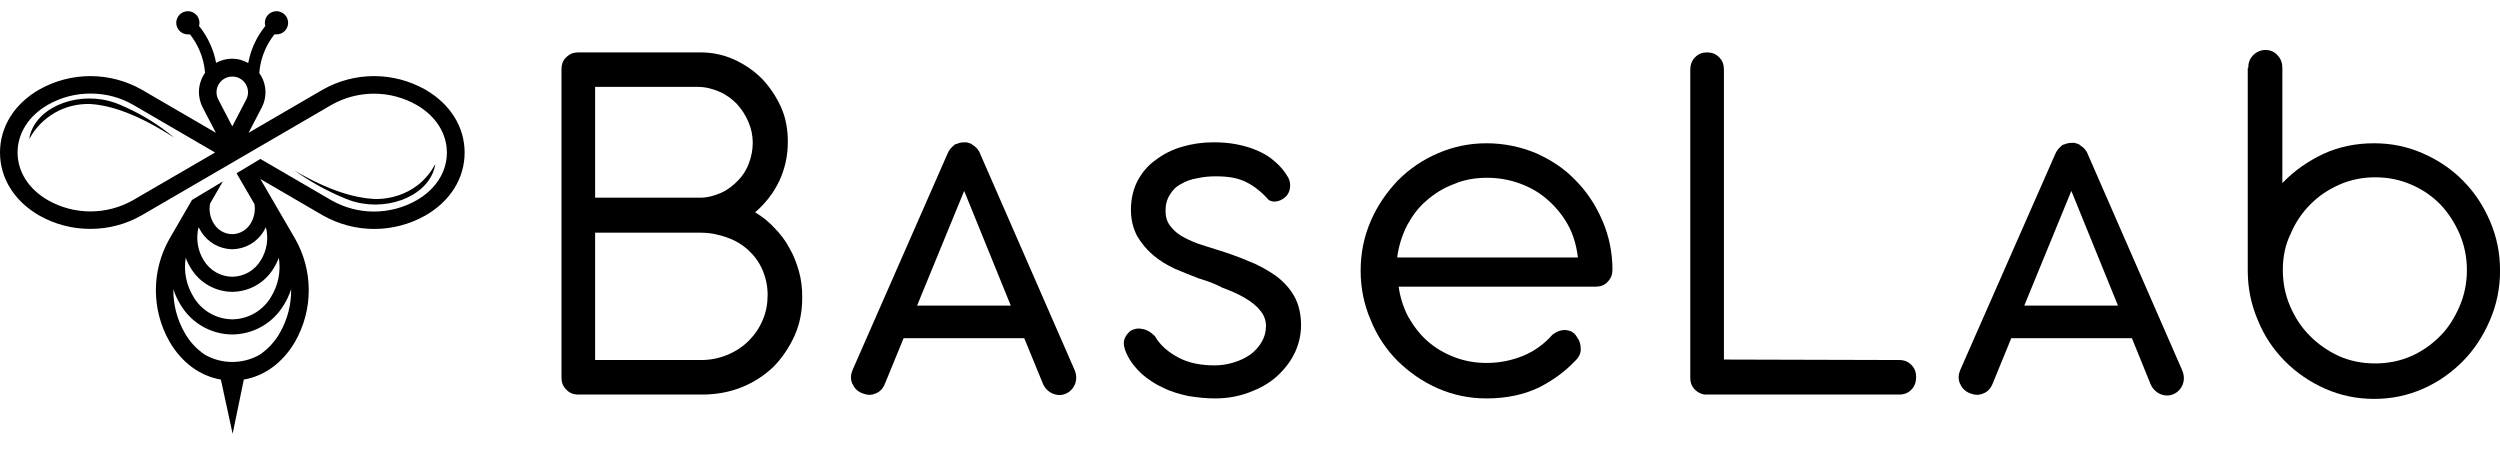
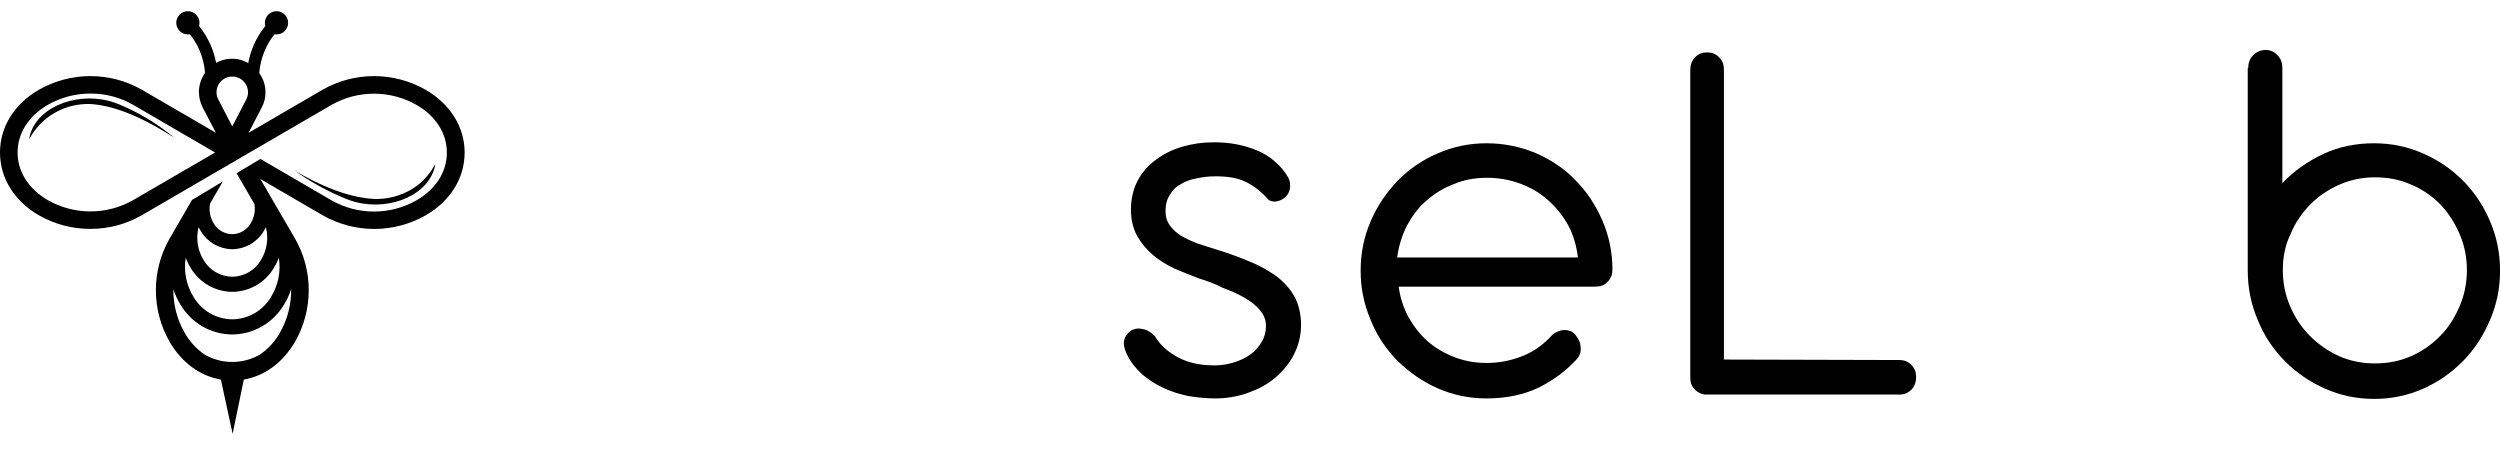
<svg xmlns="http://www.w3.org/2000/svg" width="100" height="18" viewBox="0 0 100 18" fill="none">
  <path d="M17.01 3.583C16.385 3.23 15.68 3.044 14.962 3.044C14.244 3.044 13.539 3.23 12.914 3.583L9.943 5.312L10.47 4.3C10.571 4.108 10.623 3.894 10.62 3.677C10.618 3.455 10.56 3.237 10.45 3.044C10.426 3.001 10.4 2.96 10.371 2.921C10.395 2.601 10.473 2.287 10.603 1.994C10.701 1.773 10.826 1.566 10.975 1.376C11.004 1.379 11.032 1.379 11.061 1.376C11.184 1.376 11.302 1.327 11.389 1.24C11.476 1.153 11.525 1.035 11.525 0.912C11.525 0.789 11.476 0.671 11.389 0.584C11.302 0.497 11.184 0.448 11.061 0.448C11 0.448 10.939 0.459 10.883 0.483C10.826 0.506 10.775 0.54 10.731 0.583C10.688 0.626 10.654 0.677 10.63 0.734C10.607 0.79 10.595 0.851 10.595 0.912C10.595 0.955 10.601 0.997 10.614 1.038C10.428 1.267 10.274 1.52 10.155 1.789C10.051 2.024 9.976 2.271 9.929 2.523C9.797 2.449 9.653 2.396 9.504 2.366C9.432 2.355 9.36 2.35 9.288 2.349C9.215 2.349 9.142 2.355 9.071 2.366C8.987 2.381 8.904 2.403 8.823 2.433C8.761 2.454 8.701 2.482 8.644 2.514C8.597 2.265 8.522 2.021 8.419 1.789C8.301 1.519 8.147 1.267 7.961 1.038C7.973 0.997 7.979 0.955 7.979 0.912C7.979 0.851 7.967 0.79 7.944 0.734C7.92 0.678 7.886 0.626 7.843 0.583C7.8 0.54 7.749 0.506 7.692 0.483C7.636 0.459 7.575 0.448 7.514 0.448C7.391 0.448 7.273 0.497 7.186 0.584C7.099 0.671 7.05 0.789 7.05 0.912C7.05 1.035 7.099 1.153 7.186 1.24C7.273 1.327 7.391 1.376 7.514 1.376C7.543 1.379 7.571 1.379 7.6 1.376C7.749 1.566 7.874 1.773 7.972 1.994C8.1 2.285 8.178 2.595 8.202 2.912C8.046 3.136 7.96 3.402 7.956 3.675C7.957 3.892 8.009 4.106 8.108 4.3L8.636 5.312L5.664 3.583C5.04 3.23 4.334 3.044 3.616 3.044C2.899 3.044 2.193 3.23 1.568 3.583C0.572 4.156 0 5.074 0 6.102C0 7.126 0.572 8.046 1.568 8.619C2.193 8.974 2.899 9.158 3.616 9.155C4.335 9.157 5.041 8.971 5.664 8.614L13.262 4.194C13.78 3.901 14.365 3.747 14.96 3.747C15.554 3.747 16.139 3.901 16.657 4.194C17.432 4.638 17.875 5.336 17.875 6.105C17.875 6.875 17.432 7.571 16.657 8.015C16.139 8.308 15.554 8.462 14.96 8.462C14.365 8.462 13.78 8.308 13.262 8.015L10.416 6.358L9.462 6.93L10.177 8.16C10.223 8.429 10.169 8.706 10.025 8.938C9.949 9.067 9.842 9.174 9.712 9.249C9.583 9.324 9.437 9.365 9.288 9.367C9.138 9.365 8.992 9.325 8.862 9.25C8.733 9.175 8.626 9.067 8.55 8.938C8.403 8.702 8.35 8.418 8.402 8.145L8.914 7.257L7.68 7.998C7.378 8.518 7.077 9.038 6.775 9.559C6.421 10.184 6.235 10.89 6.235 11.607C6.235 12.325 6.421 13.031 6.775 13.655C7.262 14.5 7.997 15.04 8.835 15.183L9.305 17.352L9.753 15.183C10.59 15.038 11.323 14.5 11.81 13.655C12.164 13.031 12.35 12.325 12.35 11.607C12.35 10.89 12.164 10.184 11.81 9.559L10.414 7.16L12.921 8.619C13.546 8.972 14.251 9.158 14.969 9.158C15.687 9.158 16.392 8.972 17.017 8.619C18.014 8.046 18.585 7.128 18.585 6.102C18.585 5.076 18.007 4.156 17.01 3.583ZM5.316 8.01C4.798 8.303 4.213 8.457 3.618 8.457C3.023 8.457 2.438 8.303 1.92 8.01C1.147 7.566 0.703 6.868 0.703 6.1C0.703 5.332 1.147 4.632 1.92 4.189C2.44 3.893 3.029 3.74 3.627 3.743C4.222 3.74 4.808 3.895 5.325 4.192L8.603 6.1L5.316 8.01ZM9.849 3.982L9.291 5.054L8.733 3.982C8.682 3.886 8.658 3.779 8.661 3.671C8.664 3.563 8.695 3.457 8.752 3.364C8.808 3.272 8.887 3.195 8.982 3.142C9.076 3.089 9.183 3.062 9.291 3.062C9.399 3.062 9.505 3.089 9.6 3.142C9.694 3.195 9.773 3.272 9.829 3.364C9.885 3.457 9.917 3.562 9.921 3.671C9.924 3.779 9.899 3.886 9.849 3.982ZM11.202 13.3C11.004 13.657 10.724 13.962 10.385 14.19C10.052 14.379 9.674 14.479 9.291 14.478C8.907 14.479 8.53 14.379 8.197 14.19C7.858 13.962 7.578 13.657 7.38 13.3C7.08 12.773 6.926 12.176 6.934 11.57C7.006 11.793 7.106 12.007 7.231 12.205C7.445 12.561 7.746 12.856 8.107 13.062C8.468 13.267 8.876 13.377 9.291 13.379C9.707 13.376 10.115 13.266 10.475 13.059C10.836 12.853 11.138 12.557 11.351 12.2C11.476 12.001 11.575 11.788 11.646 11.565C11.655 12.172 11.502 12.772 11.202 13.3ZM7.429 10.31C7.483 10.457 7.552 10.598 7.635 10.73C7.808 11.016 8.05 11.253 8.34 11.418C8.63 11.583 8.957 11.671 9.291 11.674C9.625 11.671 9.952 11.583 10.242 11.418C10.532 11.253 10.774 11.016 10.946 10.73C11.029 10.598 11.099 10.457 11.153 10.31C11.241 10.854 11.13 11.412 10.839 11.88C10.679 12.15 10.453 12.373 10.182 12.53C9.911 12.686 9.604 12.77 9.291 12.773C8.978 12.77 8.671 12.686 8.4 12.53C8.129 12.374 7.902 12.15 7.743 11.88C7.452 11.412 7.34 10.854 7.429 10.31ZM9.291 9.969C9.543 9.966 9.79 9.899 10.008 9.775C10.227 9.65 10.411 9.472 10.542 9.257C10.576 9.202 10.607 9.145 10.636 9.087C10.693 9.31 10.704 9.542 10.669 9.769C10.634 9.996 10.554 10.214 10.433 10.409C10.315 10.608 10.149 10.774 9.949 10.89C9.749 11.005 9.522 11.067 9.291 11.07C9.06 11.067 8.833 11.005 8.633 10.889C8.432 10.774 8.265 10.608 8.147 10.409C8.026 10.214 7.946 9.996 7.911 9.769C7.876 9.542 7.887 9.31 7.944 9.087C7.973 9.145 8.005 9.202 8.04 9.257C8.171 9.472 8.355 9.65 8.573 9.775C8.792 9.899 9.039 9.966 9.291 9.969Z" fill="black" />
  <path d="M4.608 4.115C3.224 3.622 1.575 4.207 1.218 5.342C1.193 5.411 1.178 5.484 1.174 5.557C1.409 5.121 1.761 4.759 2.191 4.512C2.621 4.265 3.112 4.144 3.607 4.161C4.42 4.207 5.5 4.561 6.961 5.503C6.386 5.021 5.749 4.62 5.067 4.308C4.853 4.209 4.742 4.163 4.608 4.115Z" fill="black" />
  <path d="M13.975 8.005C15.359 8.5 17.008 7.914 17.363 6.778C17.387 6.709 17.402 6.637 17.409 6.564C16.629 8.025 15.098 7.965 14.973 7.96C14.171 7.916 13.137 7.619 11.787 6.825C12.329 7.211 12.907 7.542 13.514 7.814C13.743 7.916 13.862 7.965 13.975 8.005Z" fill="black" />
-   <path d="M23.132 15.782C22.939 15.782 22.786 15.723 22.651 15.587C22.517 15.451 22.459 15.296 22.459 15.101V2.776C22.459 2.582 22.517 2.407 22.651 2.29C22.786 2.154 22.939 2.096 23.132 2.096H23.189H28.014C28.495 2.096 28.956 2.193 29.379 2.388C29.802 2.582 30.167 2.835 30.494 3.165C30.802 3.496 31.051 3.865 31.244 4.293C31.436 4.72 31.513 5.187 31.513 5.673C31.513 6.237 31.397 6.761 31.167 7.247C30.936 7.733 30.609 8.142 30.206 8.492C30.494 8.667 30.744 8.861 30.974 9.114C31.205 9.347 31.417 9.619 31.57 9.911C31.743 10.202 31.859 10.513 31.955 10.844C32.051 11.174 32.089 11.524 32.089 11.894C32.089 12.457 31.993 12.963 31.782 13.429C31.57 13.896 31.282 14.324 30.936 14.674C30.571 15.023 30.148 15.296 29.667 15.49C29.187 15.684 28.649 15.782 28.091 15.782H23.132ZM23.805 3.476V7.908H27.995C28.303 7.908 28.572 7.831 28.841 7.714C29.11 7.597 29.321 7.422 29.514 7.228C29.706 7.034 29.86 6.8 29.956 6.528C30.052 6.276 30.11 6.003 30.11 5.712C30.11 5.42 30.052 5.148 29.936 4.876C29.821 4.604 29.667 4.37 29.475 4.157C29.283 3.962 29.052 3.787 28.783 3.671C28.514 3.554 28.226 3.476 27.918 3.476H23.805ZM23.805 9.308V14.401H28.053C28.437 14.401 28.783 14.324 29.11 14.188C29.437 14.051 29.725 13.857 29.956 13.624C30.186 13.39 30.379 13.118 30.513 12.788C30.648 12.477 30.705 12.146 30.705 11.796C30.705 11.427 30.628 11.097 30.494 10.786C30.359 10.475 30.167 10.222 29.936 10.008C29.706 9.794 29.418 9.619 29.091 9.503C28.764 9.386 28.418 9.308 28.034 9.308H23.805Z" fill="black" />
-   <path d="M40.97 13.527H36.145L35.395 15.354C35.318 15.548 35.184 15.684 35.011 15.743C34.838 15.82 34.665 15.801 34.472 15.723C34.28 15.645 34.165 15.509 34.088 15.334C34.011 15.159 34.03 14.965 34.107 14.79L37.913 6.12C37.971 5.984 38.067 5.887 38.182 5.789C38.202 5.77 38.202 5.77 38.221 5.77C38.24 5.77 38.259 5.751 38.279 5.751C38.279 5.751 38.298 5.751 38.336 5.731C38.432 5.692 38.548 5.692 38.663 5.692L38.797 5.731C38.817 5.751 38.836 5.751 38.855 5.751L38.894 5.789C39.028 5.867 39.144 5.984 39.201 6.139L42.988 14.809C43.065 15.004 43.065 15.179 43.007 15.354C42.93 15.529 42.815 15.665 42.642 15.743C42.469 15.82 42.296 15.82 42.104 15.743C41.931 15.665 41.796 15.529 41.719 15.354L40.97 13.527ZM36.683 12.224H40.431L38.567 7.636L36.683 12.224Z" fill="black" />
  <path d="M47.947 11.135C47.64 11.019 47.313 10.883 46.986 10.747C46.659 10.591 46.371 10.416 46.121 10.202C45.871 9.988 45.66 9.736 45.487 9.444C45.333 9.153 45.237 8.803 45.237 8.394C45.237 7.947 45.333 7.558 45.506 7.228C45.679 6.898 45.929 6.606 46.236 6.392C46.544 6.159 46.89 5.984 47.294 5.867C47.697 5.751 48.101 5.692 48.543 5.692C48.851 5.692 49.139 5.712 49.447 5.77C49.754 5.828 50.023 5.906 50.292 6.023C50.562 6.139 50.792 6.275 51.004 6.47C51.215 6.645 51.388 6.859 51.523 7.092C51.6 7.228 51.619 7.384 51.6 7.52C51.58 7.656 51.523 7.772 51.446 7.85C51.35 7.947 51.254 8.006 51.119 8.044C50.984 8.083 50.869 8.064 50.754 8.006C50.446 7.656 50.139 7.422 49.812 7.267C49.485 7.111 49.101 7.053 48.639 7.053C48.389 7.053 48.14 7.072 47.89 7.131C47.64 7.17 47.428 7.247 47.236 7.364C47.044 7.461 46.89 7.617 46.794 7.792C46.679 7.967 46.621 8.181 46.621 8.433C46.621 8.667 46.679 8.861 46.794 9.016C46.909 9.172 47.044 9.308 47.236 9.425C47.428 9.541 47.64 9.639 47.89 9.736C48.14 9.813 48.409 9.911 48.678 9.988C49.12 10.124 49.562 10.28 49.966 10.455C50.369 10.611 50.735 10.824 51.042 11.038C51.35 11.271 51.6 11.544 51.773 11.855C51.946 12.166 52.042 12.555 52.042 13.002C52.042 13.41 51.946 13.799 51.773 14.149C51.6 14.498 51.35 14.809 51.042 15.082C50.735 15.354 50.369 15.548 49.947 15.704C49.524 15.859 49.081 15.937 48.601 15.937C48.236 15.937 47.89 15.898 47.524 15.84C47.178 15.762 46.832 15.665 46.525 15.509C46.217 15.373 45.929 15.179 45.679 14.965C45.429 14.732 45.218 14.479 45.064 14.149C44.968 13.935 44.929 13.76 44.968 13.604C45.006 13.449 45.102 13.332 45.218 13.235C45.352 13.157 45.506 13.118 45.679 13.157C45.852 13.177 46.025 13.274 46.198 13.449C46.41 13.818 46.736 14.09 47.14 14.304C47.544 14.518 48.024 14.615 48.582 14.615C48.851 14.615 49.101 14.576 49.351 14.498C49.6 14.421 49.812 14.323 50.004 14.188C50.196 14.051 50.35 13.876 50.465 13.682C50.581 13.488 50.639 13.274 50.639 13.04C50.639 12.807 50.562 12.593 50.389 12.399C50.235 12.205 50.023 12.049 49.754 11.894C49.485 11.738 49.197 11.621 48.889 11.505C48.601 11.349 48.274 11.233 47.947 11.135Z" fill="black" />
  <path d="M55.944 11.446C56.002 11.893 56.137 12.302 56.329 12.671C56.54 13.04 56.79 13.371 57.098 13.643C57.405 13.915 57.77 14.129 58.174 14.285C58.578 14.44 59.001 14.518 59.462 14.518C59.981 14.518 60.462 14.421 60.942 14.226C61.404 14.032 61.788 13.74 62.096 13.39C62.326 13.215 62.557 13.157 62.788 13.235C62.922 13.274 63.018 13.371 63.095 13.507C63.191 13.643 63.23 13.779 63.23 13.974C63.23 14.149 63.153 14.304 62.98 14.46C62.595 14.868 62.115 15.218 61.538 15.509C60.961 15.781 60.269 15.937 59.462 15.937C58.77 15.937 58.117 15.801 57.501 15.529C56.886 15.257 56.367 14.887 55.906 14.44C55.445 13.974 55.079 13.429 54.83 12.807C54.56 12.185 54.426 11.524 54.426 10.824C54.426 10.124 54.56 9.464 54.83 8.841C55.099 8.219 55.464 7.694 55.906 7.228C56.367 6.761 56.906 6.392 57.501 6.139C58.117 5.867 58.77 5.731 59.462 5.731C60.154 5.731 60.808 5.867 61.423 6.12C62.038 6.392 62.576 6.742 63.018 7.208C63.48 7.675 63.825 8.2 64.095 8.822C64.364 9.444 64.498 10.105 64.498 10.785C64.498 10.98 64.441 11.135 64.306 11.271C64.191 11.408 64.018 11.466 63.826 11.466H55.944V11.446ZM63.114 10.28C63.057 9.833 62.941 9.405 62.73 9.016C62.518 8.628 62.249 8.297 61.922 8.006C61.596 7.714 61.23 7.5 60.808 7.345C60.385 7.189 59.943 7.111 59.481 7.111C59.001 7.111 58.559 7.189 58.155 7.364C57.732 7.52 57.367 7.753 57.059 8.025C56.733 8.297 56.483 8.647 56.271 9.036C56.079 9.425 55.944 9.852 55.887 10.299H63.114V10.28Z" fill="black" />
  <path d="M68.976 14.382L75.973 14.401C76.165 14.401 76.319 14.46 76.454 14.596C76.588 14.732 76.646 14.887 76.646 15.082C76.646 15.276 76.588 15.451 76.454 15.587C76.319 15.723 76.165 15.782 75.973 15.782H68.284H68.226C68.207 15.782 68.15 15.782 68.092 15.762C67.957 15.723 67.842 15.646 67.746 15.529C67.65 15.412 67.611 15.276 67.611 15.101V2.796C67.611 2.601 67.669 2.426 67.804 2.29C67.938 2.154 68.092 2.096 68.284 2.096C68.476 2.096 68.63 2.154 68.765 2.29C68.899 2.426 68.957 2.582 68.957 2.796V14.382H68.976Z" fill="black" />
-   <path d="M85.276 13.527H80.451L79.702 15.354C79.625 15.548 79.49 15.684 79.317 15.743C79.144 15.82 78.971 15.801 78.779 15.723C78.587 15.645 78.472 15.509 78.395 15.334C78.318 15.159 78.337 14.965 78.414 14.79L82.22 6.139C82.278 6.003 82.374 5.906 82.489 5.809C82.508 5.789 82.508 5.789 82.528 5.789C82.547 5.789 82.566 5.77 82.585 5.77C82.585 5.77 82.604 5.77 82.643 5.751C82.739 5.712 82.854 5.712 82.97 5.712L83.104 5.751C83.123 5.77 83.143 5.77 83.162 5.77L83.2 5.809C83.335 5.887 83.45 6.003 83.508 6.159L87.295 14.829C87.371 15.023 87.371 15.198 87.314 15.373C87.237 15.548 87.122 15.684 86.949 15.762C86.776 15.84 86.603 15.84 86.41 15.762C86.237 15.684 86.103 15.548 86.026 15.373L85.276 13.527ZM80.971 12.224H84.719L82.854 7.636L80.971 12.224Z" fill="black" />
  <path d="M89.929 2.718C89.929 2.524 89.987 2.349 90.122 2.212C90.256 2.076 90.429 1.999 90.621 1.999C90.814 1.999 90.987 2.076 91.102 2.212C91.237 2.349 91.294 2.524 91.294 2.718V7.325C91.755 6.839 92.313 6.45 92.928 6.159C93.562 5.867 94.235 5.731 94.966 5.731C95.658 5.731 96.311 5.867 96.926 6.139C97.541 6.412 98.061 6.761 98.522 7.228C98.983 7.695 99.329 8.219 99.598 8.841C99.867 9.464 100.002 10.124 100.002 10.824C100.002 11.524 99.867 12.185 99.598 12.807C99.329 13.429 98.983 13.974 98.522 14.44C98.061 14.907 97.541 15.276 96.926 15.548C96.311 15.82 95.658 15.956 94.966 15.956C94.274 15.956 93.62 15.82 93.005 15.548C92.39 15.276 91.852 14.907 91.39 14.44C90.929 13.974 90.564 13.429 90.314 12.807C90.045 12.185 89.91 11.524 89.91 10.824V2.718H89.929ZM91.313 10.805C91.313 11.31 91.409 11.796 91.602 12.243C91.794 12.691 92.044 13.079 92.39 13.429C92.717 13.76 93.101 14.032 93.562 14.246C94.004 14.44 94.485 14.537 95.004 14.537C95.523 14.537 96.004 14.44 96.446 14.246C96.888 14.051 97.272 13.779 97.618 13.429C97.945 13.099 98.195 12.691 98.387 12.243C98.579 11.796 98.676 11.31 98.676 10.805C98.676 10.3 98.579 9.813 98.387 9.366C98.195 8.919 97.945 8.53 97.618 8.181C97.292 7.85 96.907 7.578 96.446 7.383C96.004 7.189 95.523 7.092 95.004 7.092C94.504 7.092 94.024 7.189 93.582 7.383C93.139 7.578 92.755 7.831 92.409 8.181C92.082 8.511 91.813 8.9 91.621 9.366C91.409 9.794 91.313 10.28 91.313 10.805Z" fill="black" />
</svg>